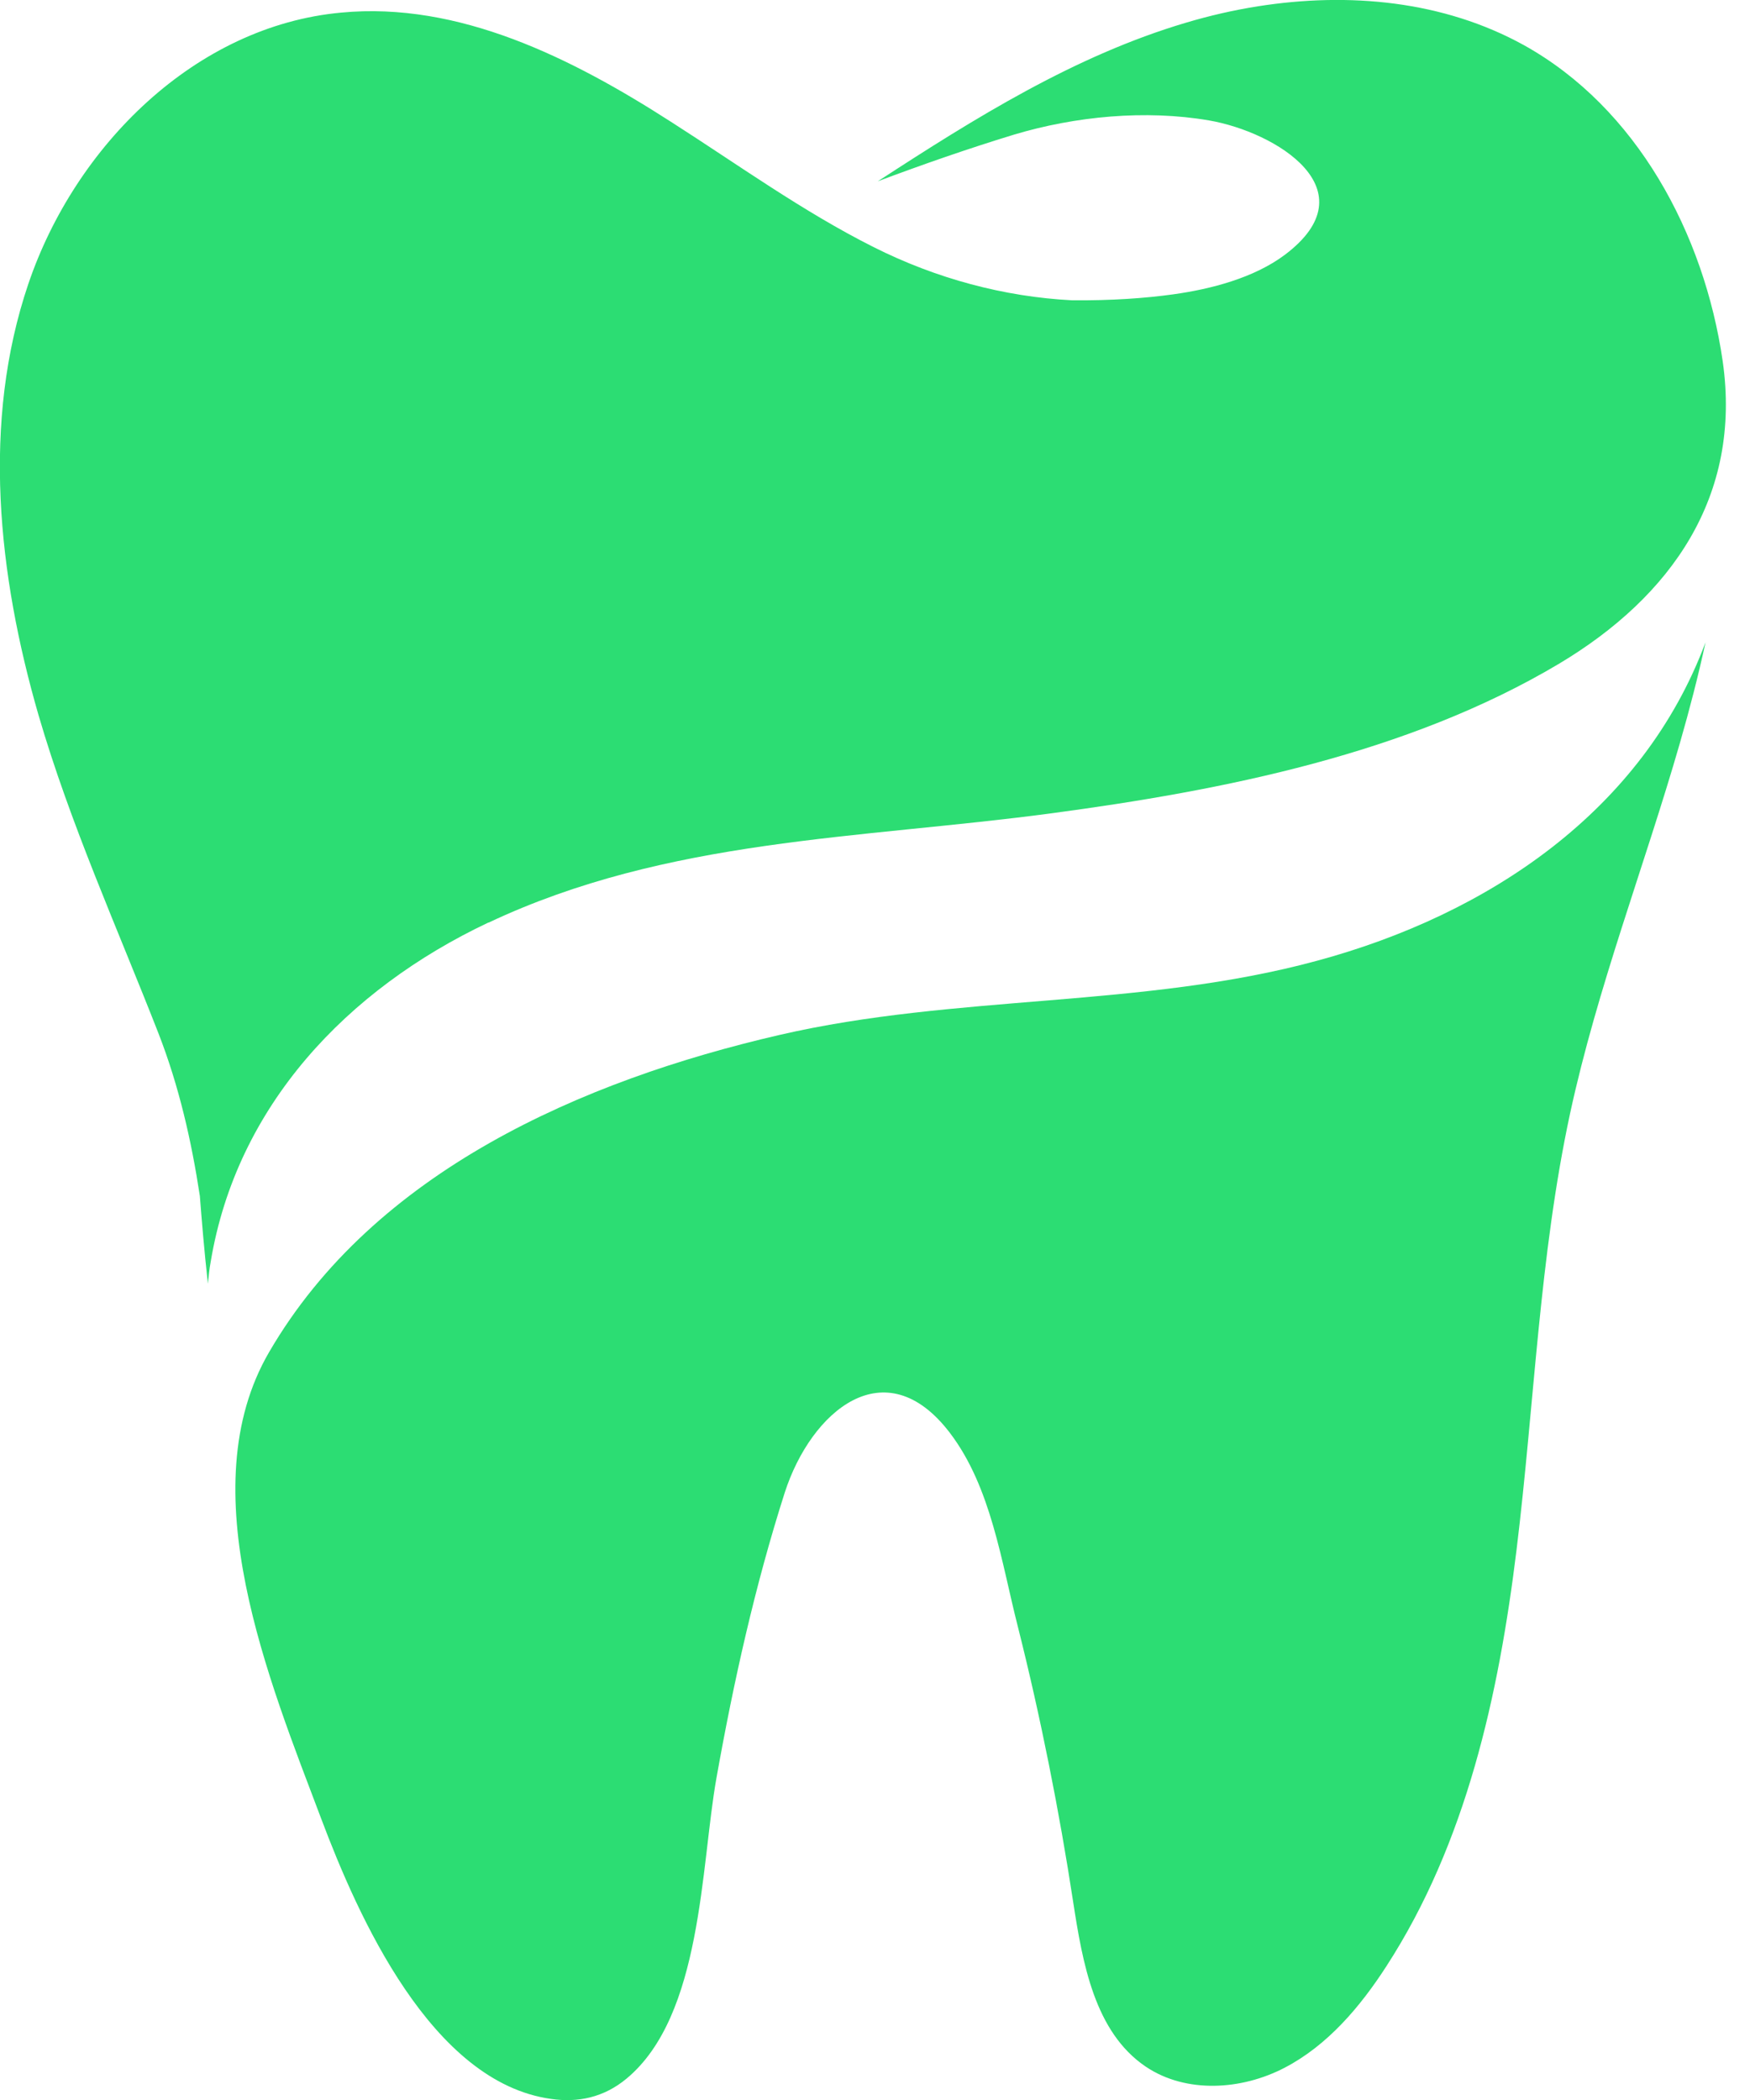
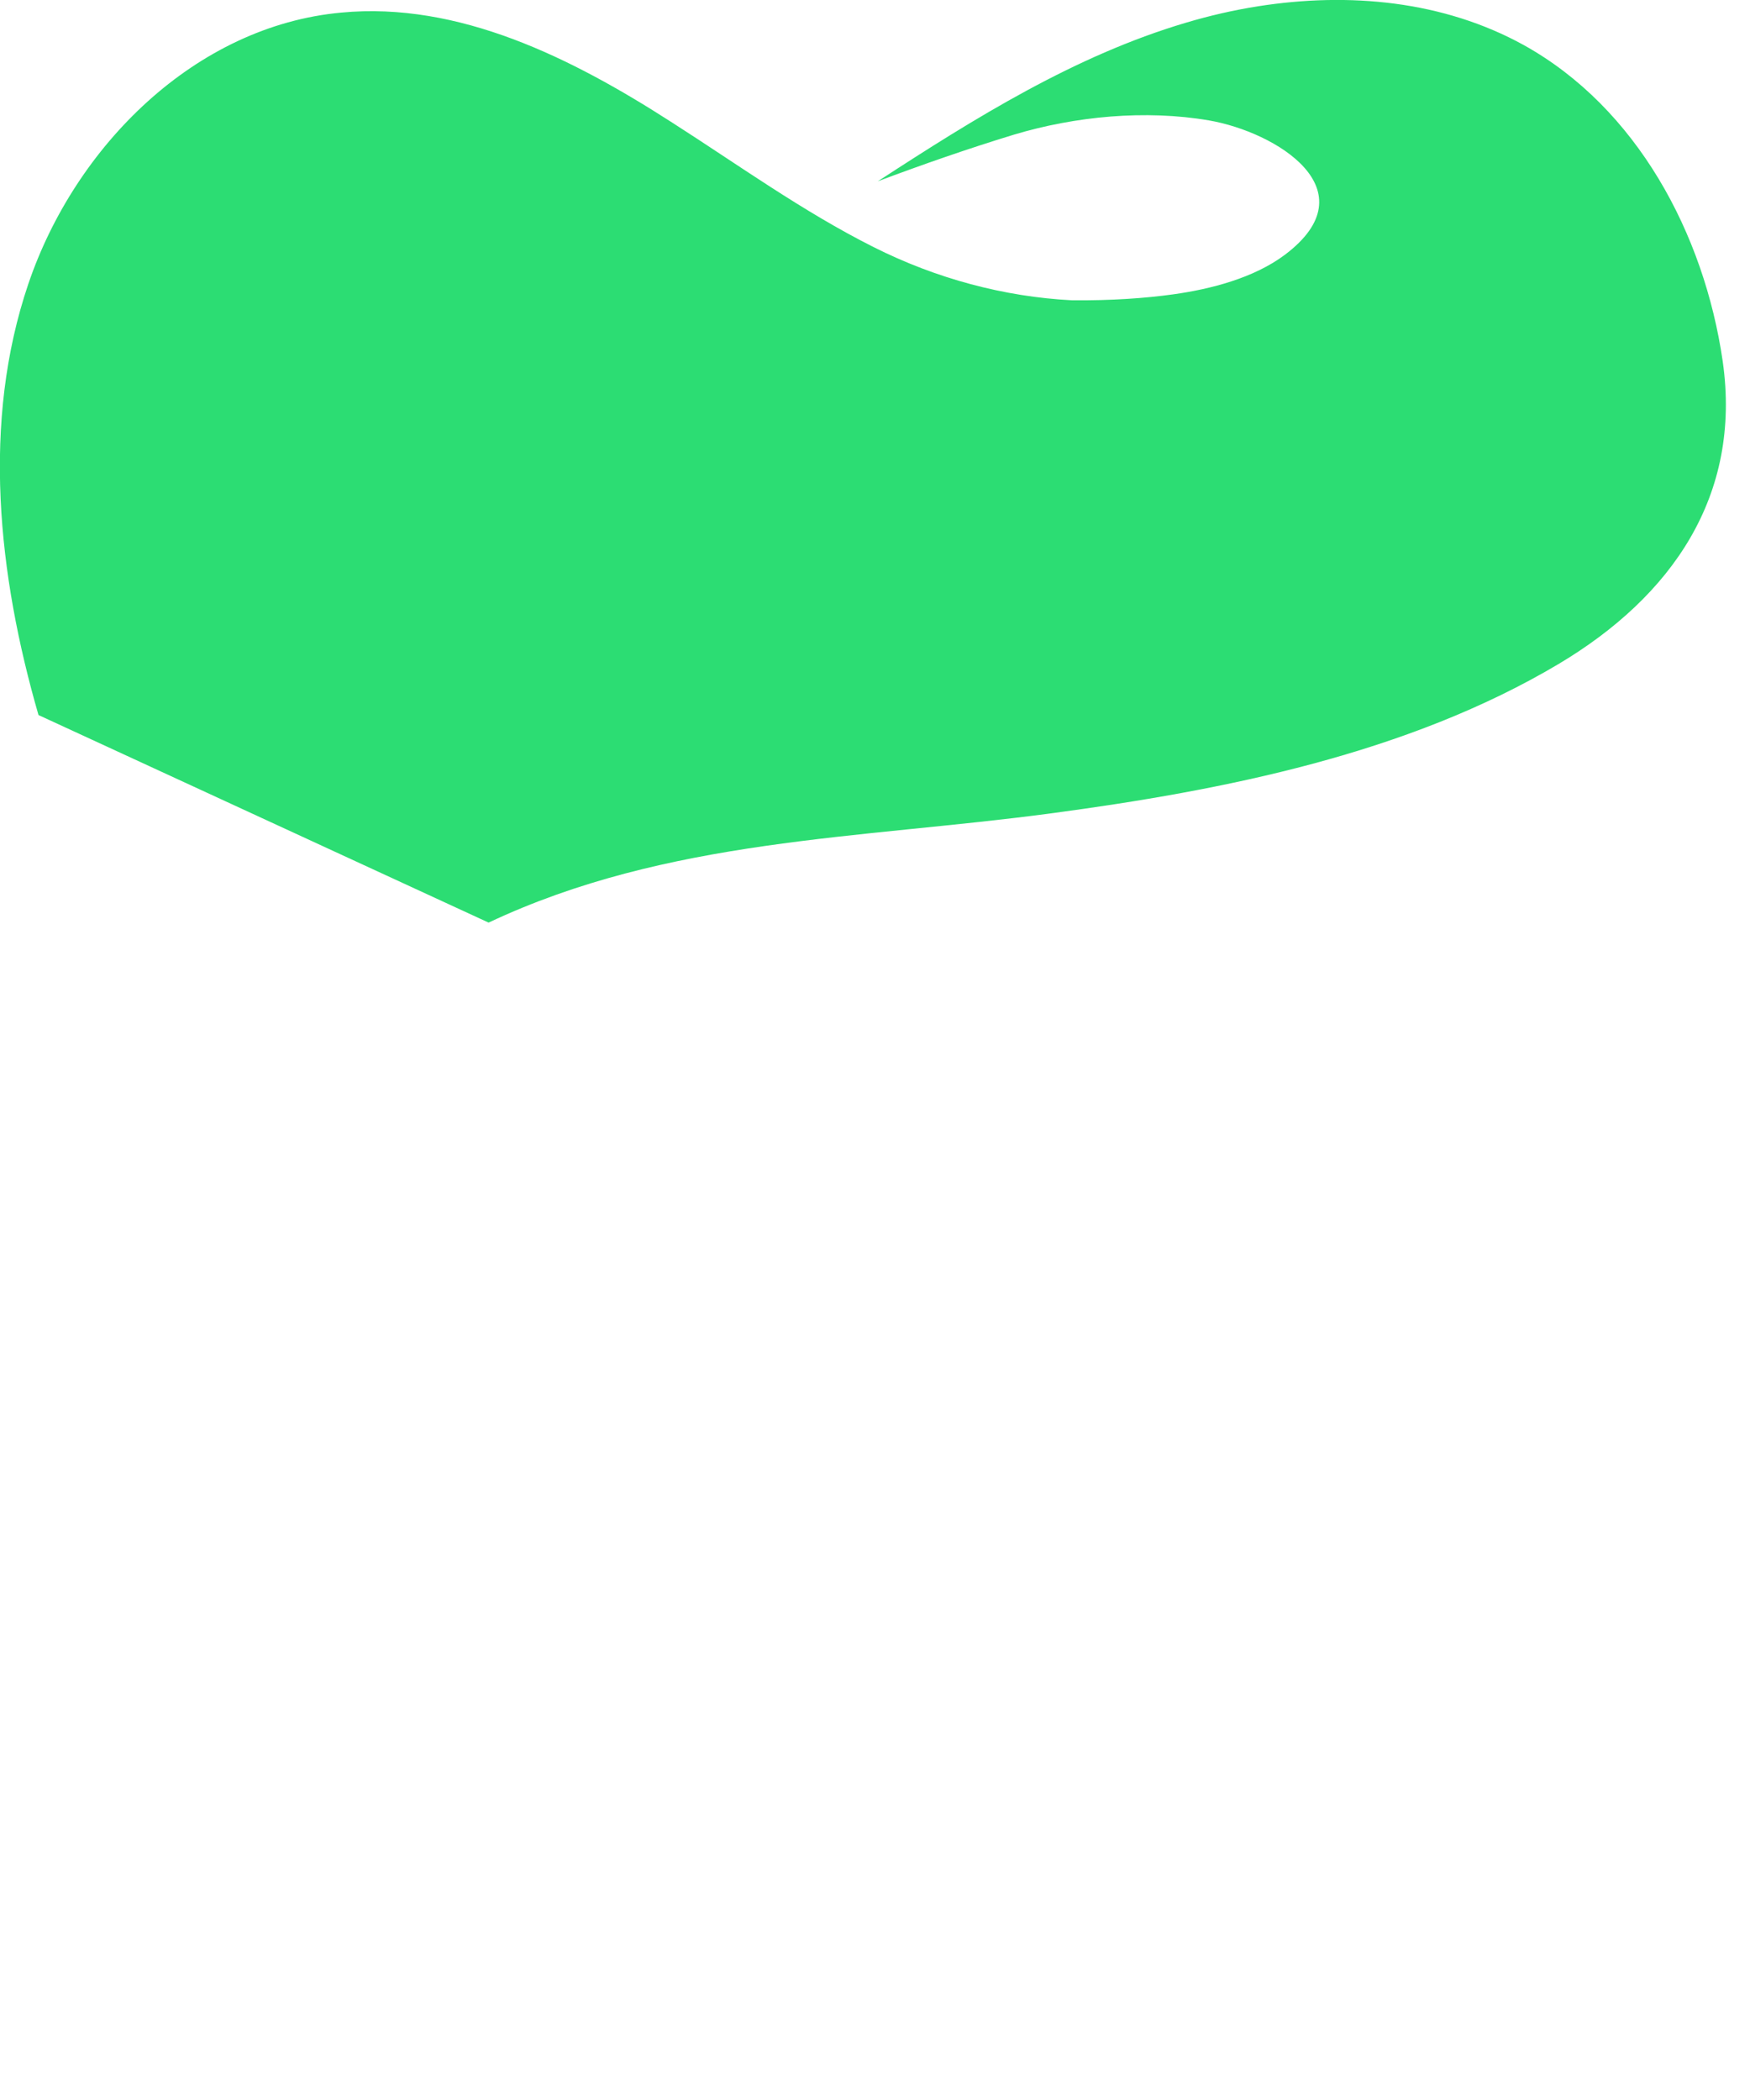
<svg xmlns="http://www.w3.org/2000/svg" id="Layer_1" width="50" height="60" viewBox="0 0 50 60">
  <defs>
    <style>.cls-1{fill:#2cdd73;}</style>
  </defs>
  <g id="icon">
-     <path class="cls-1" d="M13.96,26.36c5.11-2.41,10.6-2.39,16.06-3.12,4.94-.66,10.2-1.7,14.53-4.28,3.21-1.92,5.22-4.79,4.67-8.64-.53-3.65-2.46-7.24-5.68-9.03C41.24.02,38.54-.23,35.94.18c-.7.11-1.39.27-2.06.47-3.17.94-6.02,2.72-8.8,4.53,1.28-.48,2.57-.93,3.88-1.33,1.76-.53,3.77-.72,5.58-.41,1.92.33,4.63,1.99,2.17,3.84-.88.66-2.11.98-3.19,1.13-.8.11-1.75.18-2.89.17-1.94-.1-3.88-.62-5.67-1.52-2.03-1.02-3.88-2.36-5.79-3.58C16.34,1.66,13.11.04,9.75.36,5.59.74,2.15,4.16.81,8.11s-.87,8.31.29,12.32c.91,3.12,2.25,6.08,3.43,9.1.59,1.52.94,3.07,1.18,4.64.05.65.12,1.51.23,2.51.02-.21.04-.42.08-.63.74-4.45,3.89-7.78,7.93-9.69Z" />
-     <path class="cls-1" d="M37.63,27.45c-5,1.36-10.3.95-15.36,2.12-5.63,1.3-11.58,3.9-14.58,9.06-2.28,3.91,0,9.39,1.49,13.34,1.04,2.76,3.14,7.53,6.57,8,.76.11,1.5-.04,2.15-.58,2.17-1.8,2.12-6.07,2.57-8.59.49-2.75,1.1-5.49,1.95-8.15.75-2.33,2.87-4.14,4.72-1.71,1.18,1.55,1.47,3.69,1.94,5.53.65,2.58,1.19,5.3,1.58,7.86.27,1.75.61,3.73,2.08,4.72,1.15.77,2.73.67,3.96.03,1.23-.64,2.16-1.74,2.91-2.9,2.28-3.52,3.21-7.74,3.72-11.9s.65-8.38,1.53-12.47c.78-3.6,2.12-7.05,3.14-10.59.27-.94.52-1.9.73-2.87-1.79,4.8-6.18,7.77-11.1,9.1Z" />
+     <path class="cls-1" d="M13.96,26.36c5.11-2.41,10.6-2.39,16.06-3.12,4.94-.66,10.2-1.7,14.53-4.28,3.21-1.92,5.22-4.79,4.67-8.64-.53-3.65-2.46-7.24-5.68-9.03C41.24.02,38.54-.23,35.94.18c-.7.11-1.39.27-2.06.47-3.17.94-6.02,2.72-8.8,4.53,1.28-.48,2.57-.93,3.88-1.33,1.76-.53,3.77-.72,5.58-.41,1.92.33,4.63,1.99,2.17,3.84-.88.66-2.11.98-3.19,1.13-.8.11-1.75.18-2.89.17-1.94-.1-3.88-.62-5.67-1.52-2.03-1.02-3.88-2.36-5.79-3.58C16.34,1.66,13.11.04,9.75.36,5.59.74,2.15,4.16.81,8.11s-.87,8.31.29,12.32Z" />
  </g>
</svg>